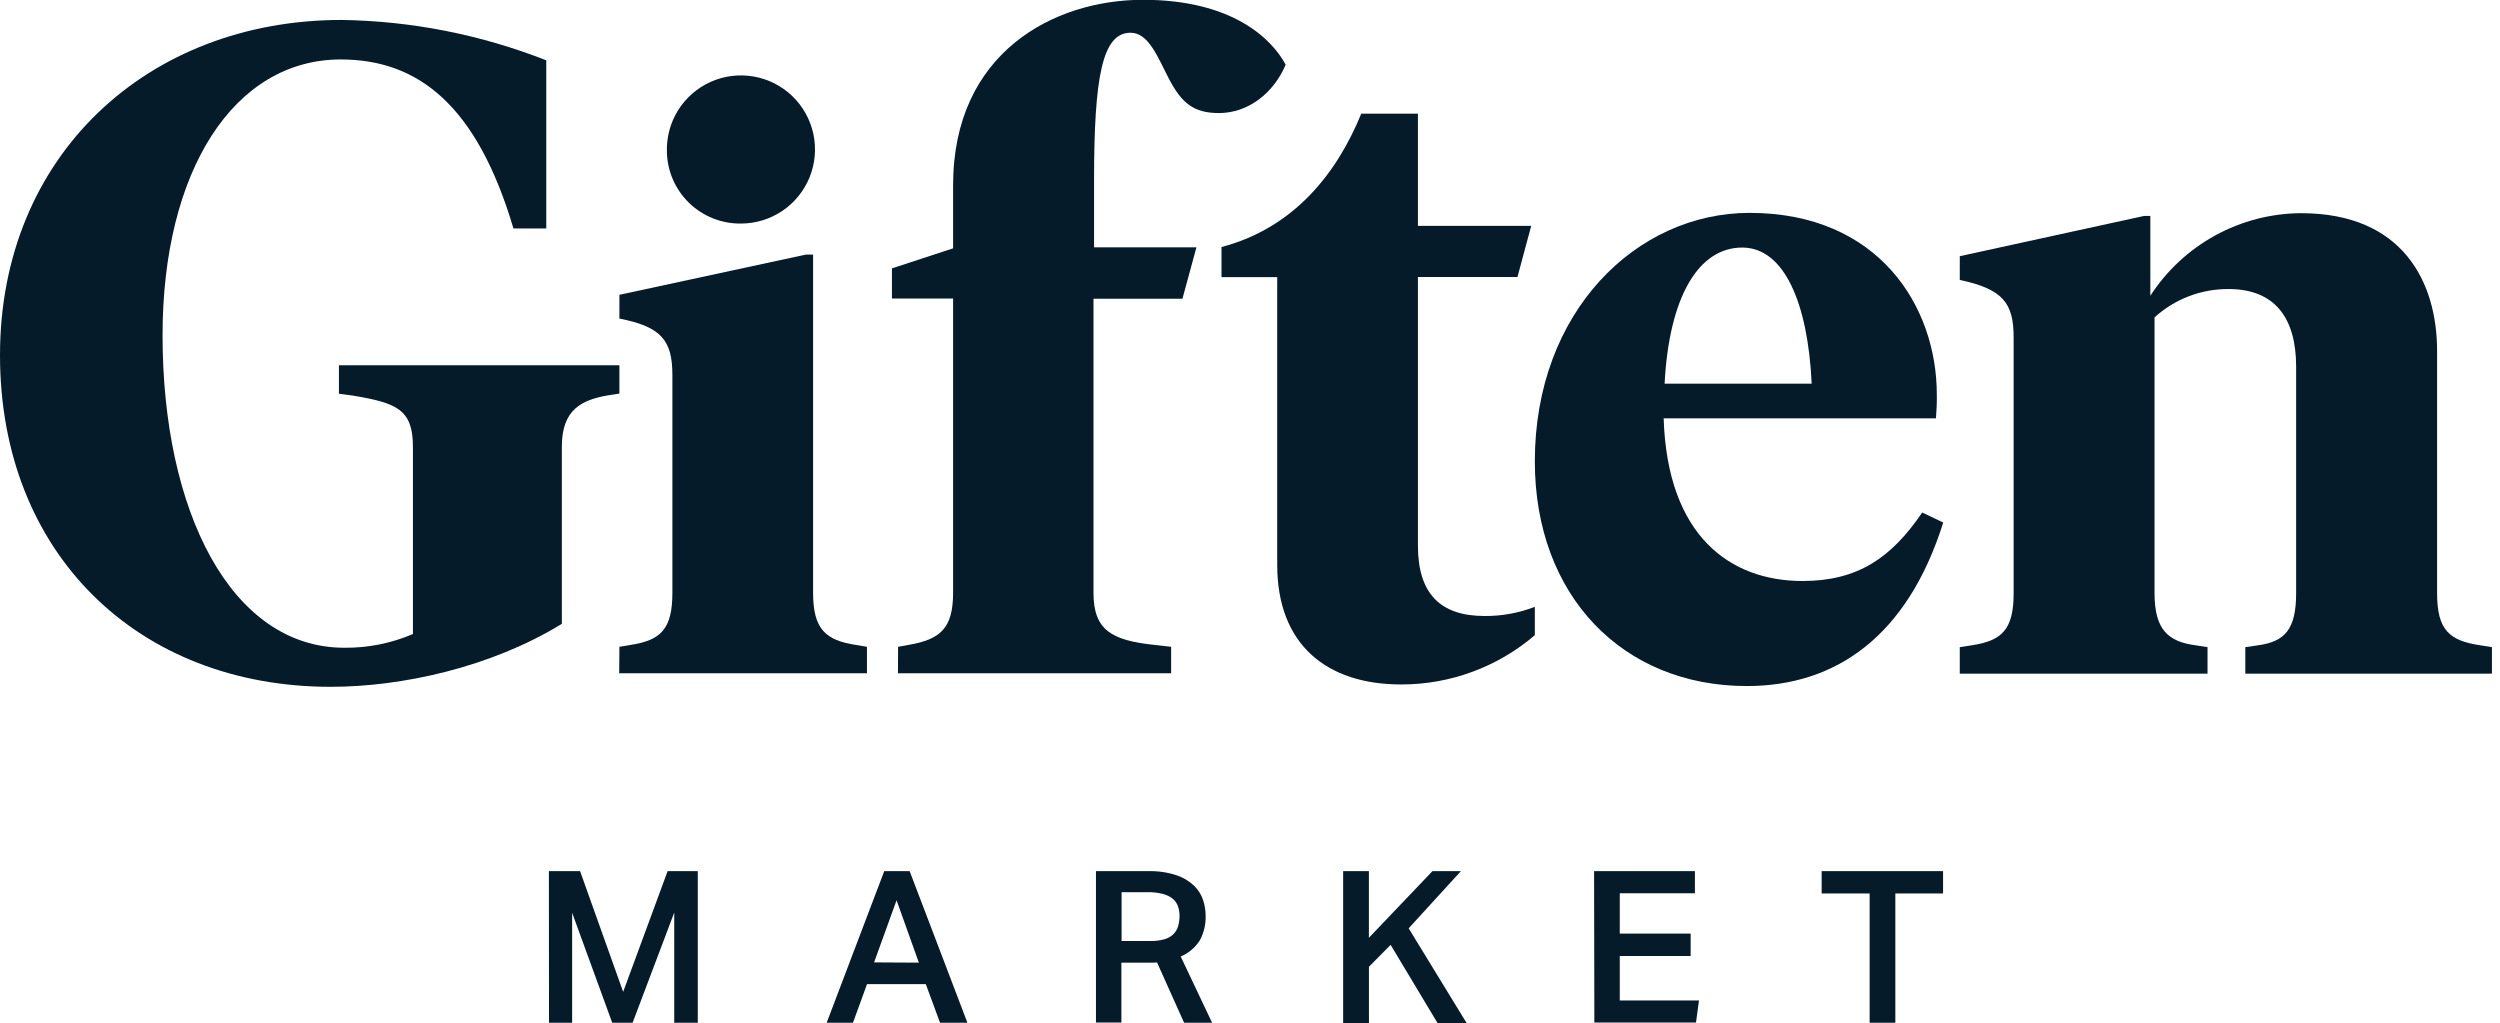
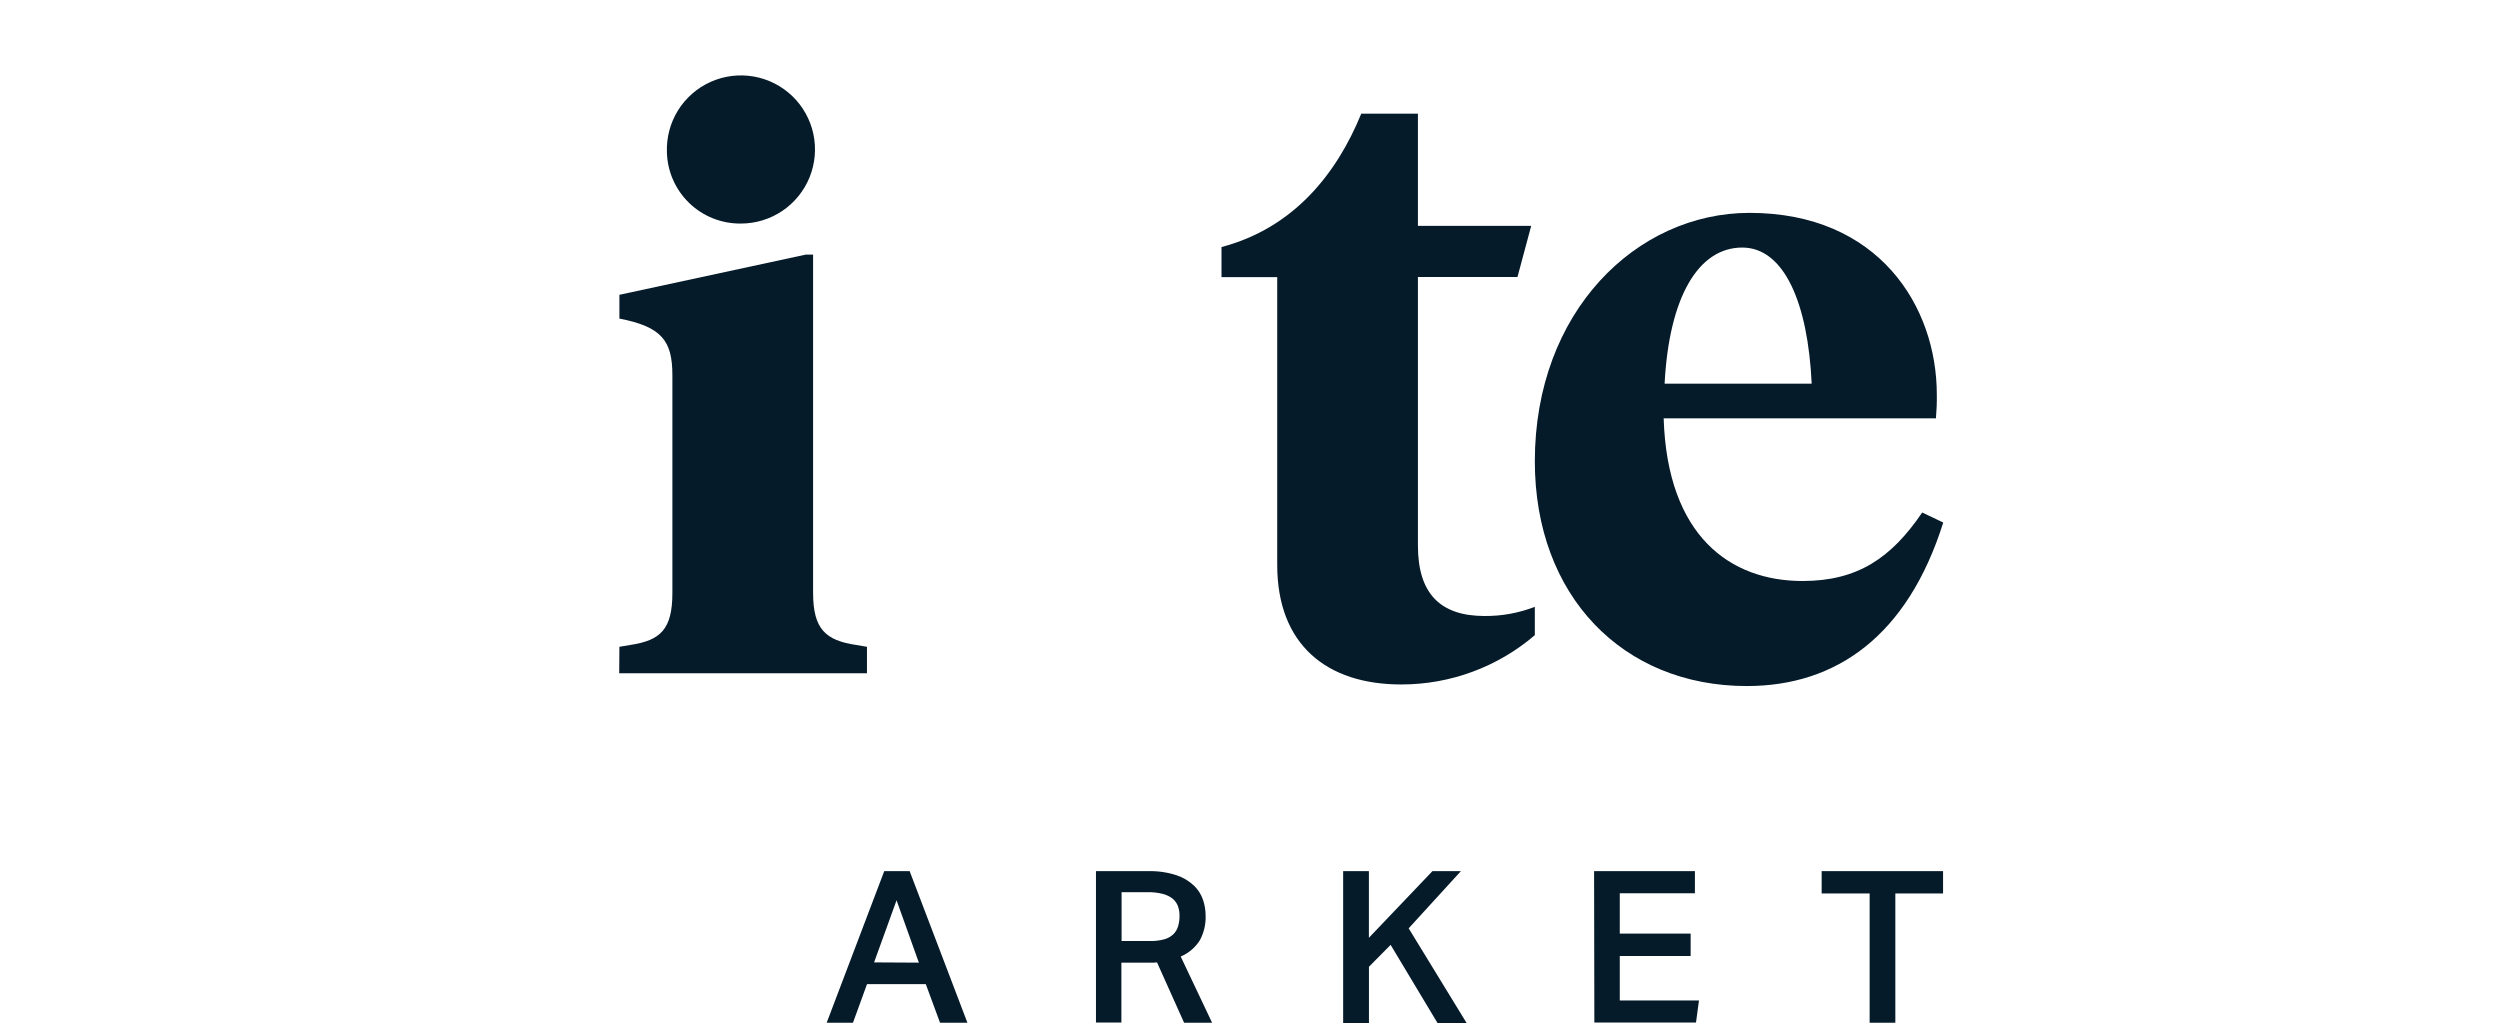
<svg xmlns="http://www.w3.org/2000/svg" fill="none" viewBox="0 0 88 36" height="36" width="88">
  <g clip-path="url(#clip0_1023_951)">
-     <path fill="#061B2A" d="M21.803 12.857V13.854L21.384 13.919C20.49 14.08 19.777 14.402 19.777 15.719V21.958C17.268 23.501 14.117 24.176 11.642 24.176C4.855 24.176 0 19.48 0 12.504C0 5.463 5.208 0.702 12.026 0.702C14.493 0.739 16.933 1.221 19.229 2.124V8.041H18.073C16.787 3.701 14.719 2.093 11.995 2.093C8.231 2.093 5.722 6.015 5.722 11.804C5.722 18.009 8.135 22.801 12.122 22.801C12.951 22.809 13.773 22.644 14.535 22.318V15.724C14.535 14.407 13.956 14.181 12.413 13.924L11.93 13.859V12.857H21.803Z" />
    <path fill="#061B2A" d="M21.803 22.767L22.189 22.702C23.249 22.541 23.668 22.154 23.668 20.869V13.206C23.668 11.985 23.283 11.502 21.803 11.214V10.377L28.363 8.962H28.621V20.869C28.621 22.154 29.068 22.541 30.132 22.702L30.517 22.767V23.7H21.796L21.803 22.767ZM23.475 5.36C23.456 4.84 23.592 4.327 23.866 3.885C24.141 3.444 24.541 3.094 25.015 2.882C25.49 2.669 26.017 2.604 26.529 2.693C27.041 2.782 27.515 3.023 27.89 3.383C28.264 3.744 28.522 4.208 28.631 4.717C28.739 5.225 28.693 5.754 28.499 6.237C28.304 6.719 27.97 7.132 27.539 7.423C27.108 7.713 26.6 7.869 26.08 7.869C25.404 7.877 24.75 7.618 24.263 7.149C23.775 6.679 23.492 6.037 23.475 5.36Z" />
-     <path fill="#061B2A" d="M31.613 22.767L32.006 22.696C33.1 22.503 33.549 22.116 33.549 20.862V10.509H31.396V9.447L33.549 8.741V6.52C33.549 1.858 37.087 -0.007 40.238 -0.007C43.388 -0.007 44.773 1.375 45.255 2.276C44.837 3.274 43.936 3.98 42.908 3.98C42.013 3.98 41.59 3.627 41.139 2.759C40.754 2.019 40.432 1.152 39.797 1.152C38.8 1.152 38.511 2.694 38.511 6.359V8.707H42.114L41.622 10.516H38.491V20.869C38.491 22.188 39.135 22.541 40.645 22.702L41.224 22.767V23.7H31.608L31.613 22.767Z" />
    <path fill="#061B2A" d="M44.958 19.885V9.756H42.997V8.696C45.537 8.025 47.049 6.122 47.917 4H49.911V7.951H53.898L53.415 9.751H49.911V19.205C49.911 20.911 50.714 21.683 52.257 21.683C52.862 21.688 53.462 21.579 54.026 21.36V22.358C52.718 23.478 51.052 24.094 49.33 24.093C46.693 24.097 44.958 22.684 44.958 19.885Z" />
    <path fill="#061B2A" d="M68.402 18.393C67.148 22.38 64.639 24.149 61.488 24.149C57.114 24.149 54.026 20.965 54.026 16.238C54.026 10.966 57.604 7.493 61.584 7.493C66.119 7.493 68.176 10.773 68.176 13.89C68.18 14.169 68.169 14.448 68.145 14.726H58.561C58.691 18.877 60.909 20.451 63.449 20.451C65.379 20.451 66.569 19.648 67.662 18.04L68.402 18.393ZM58.594 13.506H63.771C63.641 10.675 62.805 8.714 61.327 8.714C59.784 8.714 58.753 10.451 58.594 13.506Z" />
-     <path fill="#061B2A" d="M87.716 22.78V23.713H79.035V22.78L79.483 22.715C80.415 22.586 80.824 22.168 80.824 20.882V12.908C80.824 11.202 80.084 10.174 78.445 10.174C77.482 10.169 76.553 10.524 75.84 11.171V20.882C75.84 22.168 76.32 22.586 77.287 22.715L77.705 22.78V23.713H68.984V22.78L69.402 22.715C70.462 22.555 70.88 22.168 70.88 20.882V11.877C70.88 10.657 70.493 10.174 68.984 9.854V9.018L75.469 7.602H75.692V10.411C76.266 9.524 77.051 8.794 77.977 8.287C78.903 7.779 79.941 7.51 80.996 7.504C84.597 7.504 85.786 9.948 85.786 12.358V20.88C85.786 22.166 86.207 22.552 87.298 22.713L87.716 22.78Z" />
-     <path fill="#061B2A" d="M19.321 30.665H20.419L21.935 34.913L23.5 30.665H24.562V36H23.733V32.123L22.268 36H21.55L20.139 32.129V36H19.325L19.321 30.665Z" />
    <path fill="#061B2A" d="M31.125 30.665H32.02L34.053 36H33.089L32.588 34.641H30.519L30.025 36H29.099L31.125 30.665ZM32.344 33.885L31.559 31.689L30.768 33.876L32.344 33.885Z" />
    <path fill="#061B2A" d="M40.414 30.665C40.752 30.655 41.09 30.703 41.412 30.808C41.643 30.884 41.854 31.01 42.031 31.177C42.176 31.317 42.285 31.491 42.349 31.682C42.407 31.858 42.438 32.042 42.438 32.228C42.449 32.532 42.378 32.834 42.232 33.102C42.071 33.355 41.837 33.553 41.561 33.67L42.666 36H41.68L40.727 33.876L40.586 33.887H40.43H39.473V35.993H38.578V30.665H40.414ZM40.481 33.124C40.653 33.128 40.824 33.107 40.989 33.062C41.108 33.028 41.217 32.966 41.306 32.881C41.384 32.803 41.44 32.707 41.47 32.601C41.504 32.482 41.521 32.358 41.519 32.234C41.521 32.119 41.502 32.004 41.463 31.895C41.425 31.793 41.361 31.703 41.277 31.633C41.174 31.553 41.055 31.496 40.929 31.465C40.753 31.421 40.573 31.401 40.392 31.405H39.48V33.124H40.481Z" />
    <path fill="#061B2A" d="M47.279 30.665H48.185V33.01L50.421 30.665H51.423L49.585 32.677L51.624 36.009H50.6L48.95 33.259L48.187 34.03V36.009H47.279V30.665Z" />
    <path fill="#061B2A" d="M56.112 30.665H59.661V31.443H57.016V32.863H59.511V33.652H57.016V35.217H59.804L59.699 35.993H56.121L56.112 30.665Z" />
    <path fill="#061B2A" d="M65.811 31.45H64.122V30.665H68.396V31.45H66.716V36H65.811V31.45Z" />
  </g>
  <defs>
    <clipPath id="clip0_1023_951">
      <rect fill="white" height="36" width="87.718" />
    </clipPath>
  </defs>
</svg>